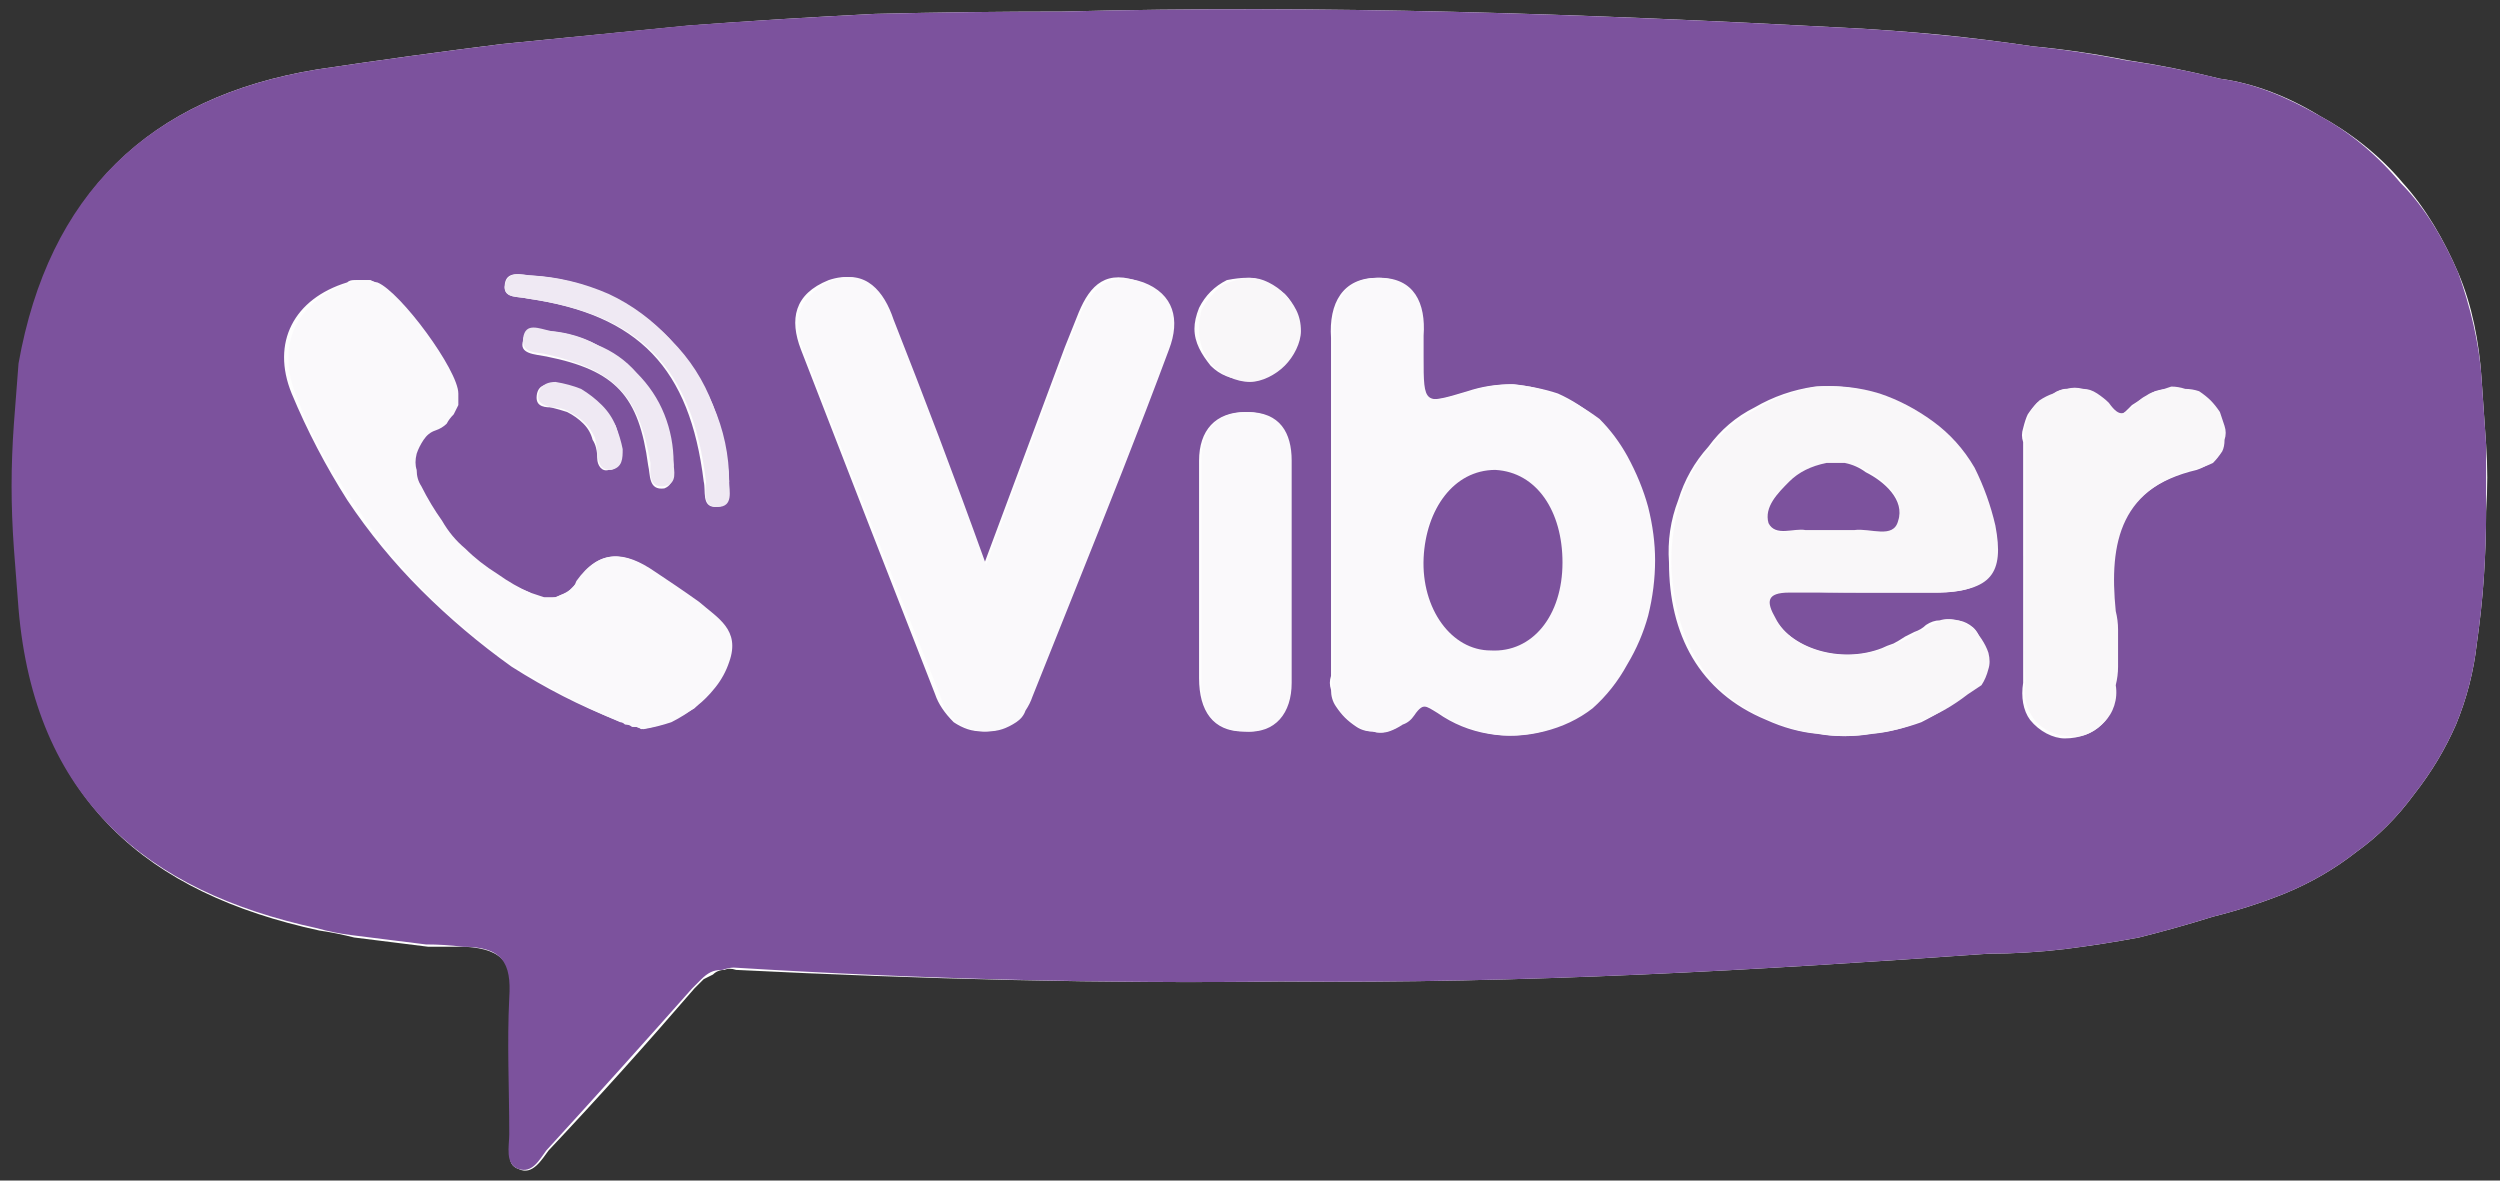
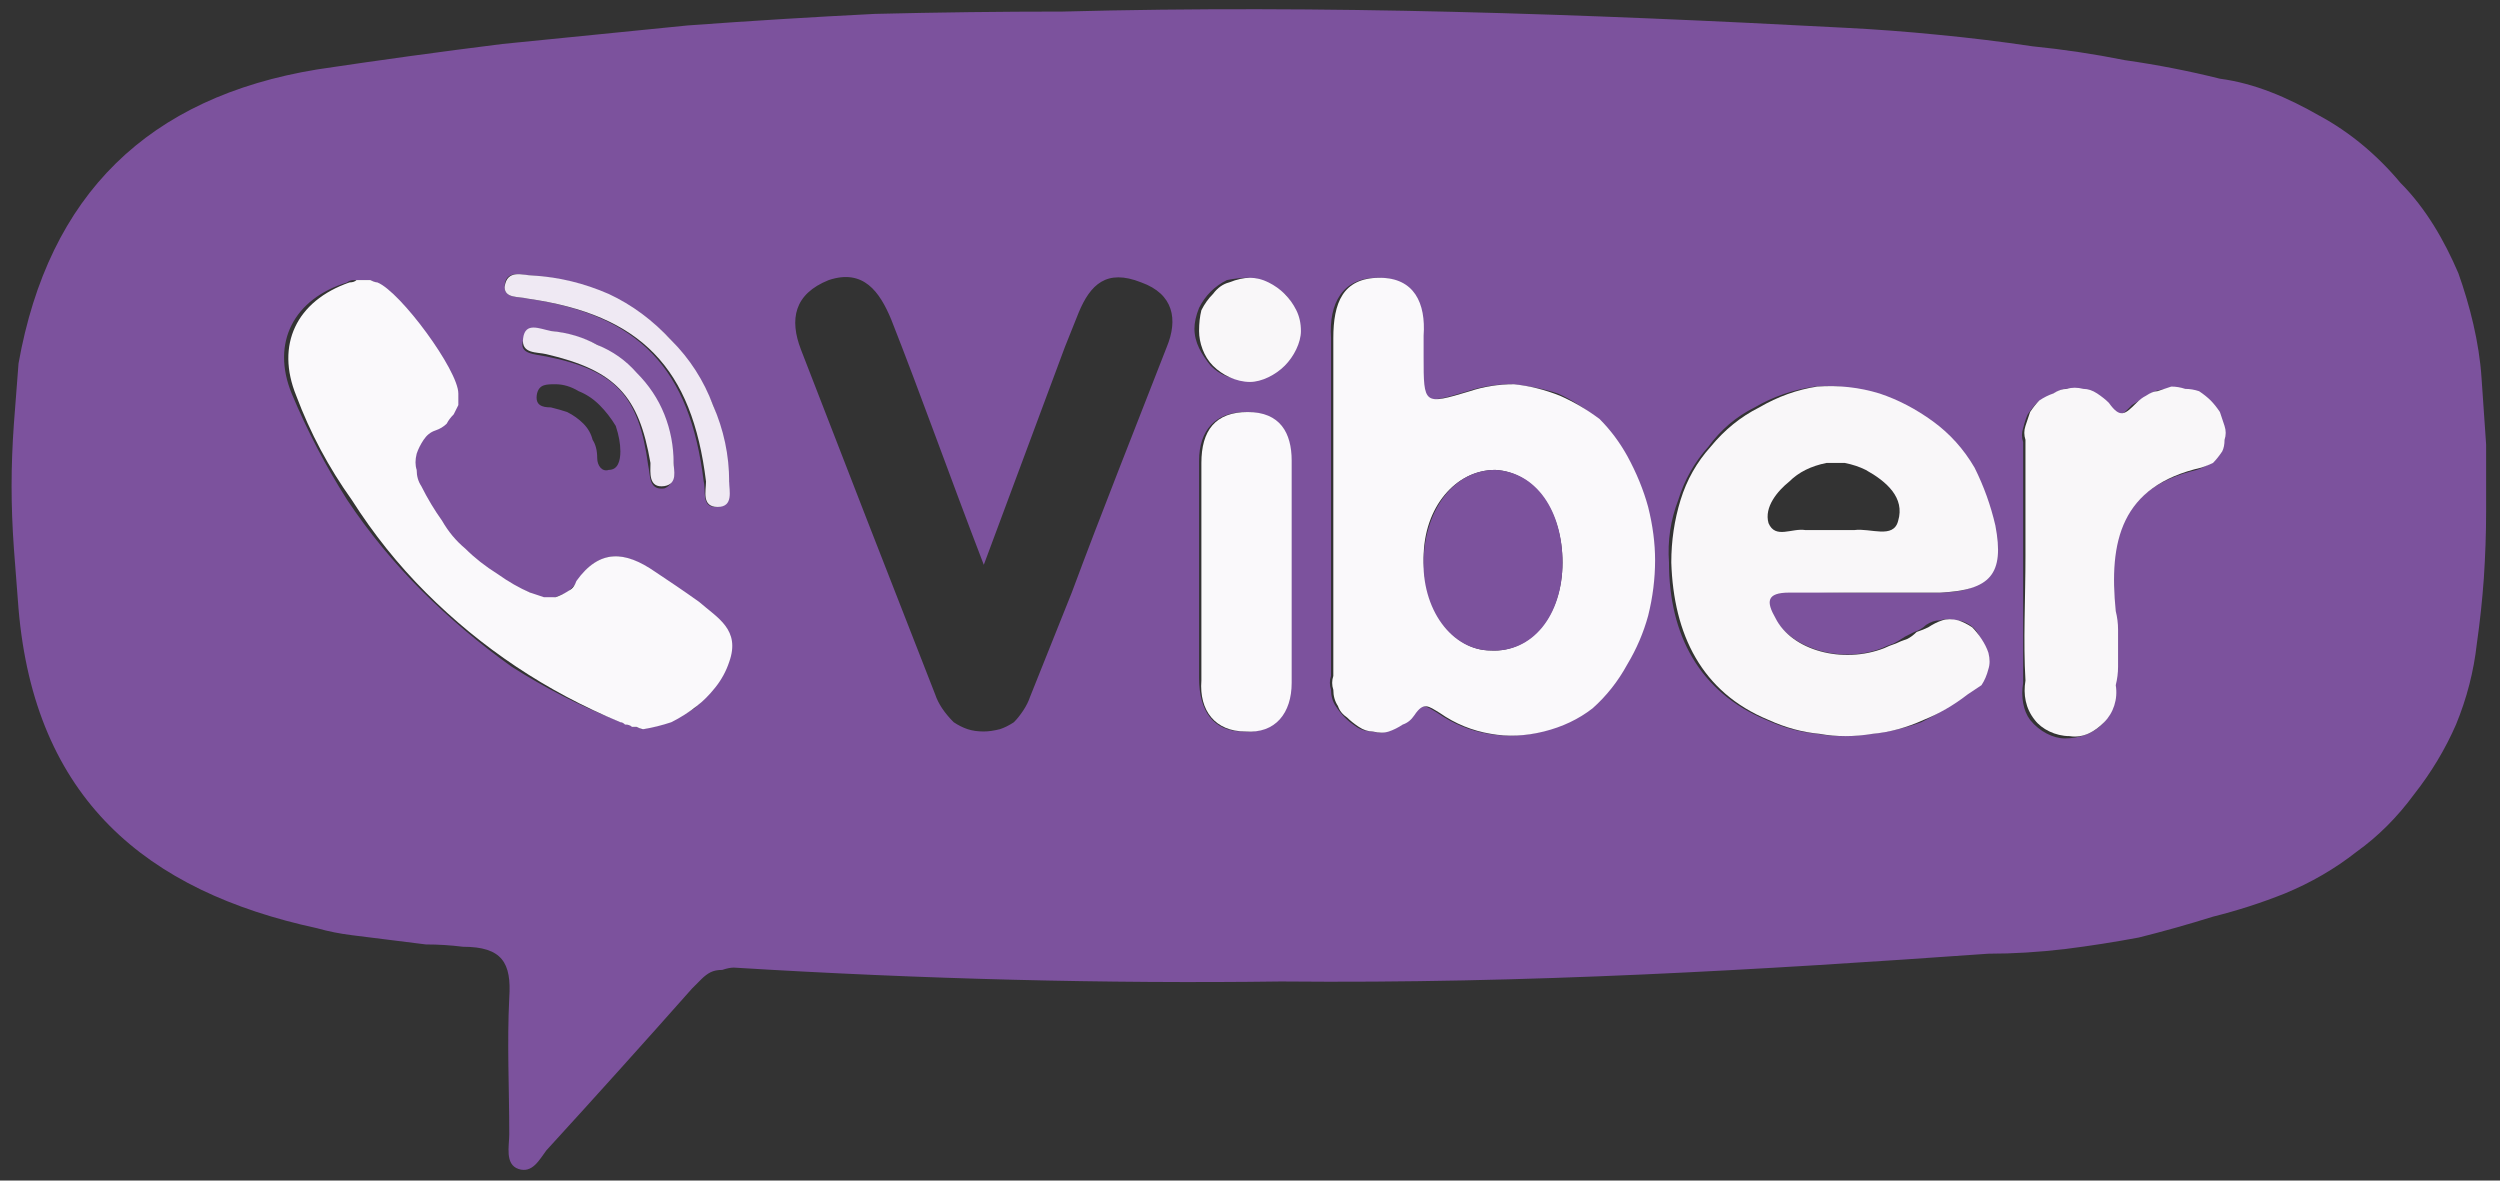
<svg xmlns="http://www.w3.org/2000/svg" version="1.2" viewBox="0 0 108 51" width="108" height="51">
  <rect x="0" y="0" width="108" height="51" fill="#333333" stroke="none" />
  <title>viber-full-color-svg</title>
  <style>
		.s0 { fill: #fefefe } 
		.s1 { fill: #7c529d } 
		.s2 { fill: #faf9fb } 
		.s3 { fill: #f9f7f9 } 
		.s4 { fill: #efe9f3 } 
	</style>
  <g id="SMXPsX.tif">
-     <path id="Layer" class="s0" d="m31.8 41.9q-0.3-0.1-0.5 0-0.3 0-0.5 0.2-0.2 0.1-0.4 0.2-0.2 0.2-0.4 0.4-3.1 3.6-6.3 7c-0.3 0.4-0.7 1.1-1.3 0.8-0.6-0.2-0.3-0.9-0.3-1.4 0-2-0.1-3.9 0-5.9 0.1-1.5-0.3-2.2-2-2.3q-0.8 0-1.6 0-0.8-0.1-1.6-0.2-0.8-0.1-1.6-0.2-0.8-0.2-1.5-0.3c-7.4-1.6-12.2-5.6-12.9-13.8q-0.1-1.3-0.2-2.7-0.1-1.3-0.1-2.6 0-1.3 0.1-2.7 0.1-1.3 0.2-2.6c1.2-7.4 5.5-11.6 12.8-12.8q4-0.6 8-1.1 4-0.4 8.1-0.8 4-0.3 8-0.5 4.1-0.1 8.1-0.1c11.3-0.3 22.6 0.1 33.8 0.7q2 0.1 4.1 0.3 2 0.2 4 0.5 2.1 0.2 4.1 0.6 2 0.3 4 0.8c1.5 0.2 3 0.8 4.3 1.6 1.3 0.7 2.6 1.7 3.6 2.9 1 1.1 1.8 2.5 2.4 3.9 0.6 1.4 0.9 3 1 4.5q0.1 1.4 0.2 2.9 0.1 1.4 0 2.9 0 1.4-0.1 2.9-0.1 1.4-0.3 2.8-0.2 1.8-0.9 3.5-0.7 1.6-1.8 3-1.1 1.5-2.5 2.5-1.4 1.1-3.1 1.8-1.5 0.6-3.1 1-1.6 0.5-3.2 0.9-1.6 0.3-3.2 0.5-1.7 0.2-3.3 0.2c-9.9 0.7-19.9 1.3-30.6 1.2-7.4 0.1-15.5-0.1-23.5-0.5z" />
    <path id="Layer" fill-rule="evenodd" class="s1" d="m55.3 42.4c-7.4 0.1-15.5-0.1-23.6-0.6q-0.2 0-0.5 0.1-0.3 0-0.5 0.1-0.2 0.1-0.4 0.3-0.2 0.2-0.4 0.4-3.1 3.5-6.3 7c-0.3 0.4-0.6 1-1.2 0.8-0.6-0.2-0.4-1-0.4-1.5 0-2-0.1-3.9 0-5.9 0.1-1.5-0.3-2.2-2-2.2q-0.8-0.1-1.6-0.1-0.8-0.1-1.6-0.2-0.8-0.1-1.6-0.2-0.8-0.1-1.5-0.3c-7.4-1.6-12.2-5.6-12.9-13.8q-0.1-1.3-0.2-2.6-0.1-1.4-0.1-2.7 0-1.3 0.1-2.7 0.1-1.3 0.2-2.6c1.3-7.3 5.6-11.5 12.9-12.7q4-0.6 8-1.1 4-0.4 8-0.8 4.1-0.3 8.1-0.5 4.1-0.1 8.1-0.1c11.3-0.3 22.5 0.1 33.8 0.7q2 0.1 4 0.3 2.1 0.2 4.1 0.5 2 0.2 4 0.6 2.1 0.3 4.1 0.8c1.5 0.2 2.9 0.8 4.3 1.6 1.3 0.7 2.5 1.7 3.5 2.9 1.1 1.1 1.9 2.5 2.5 3.9 0.5 1.4 0.9 3 1 4.5q0.1 1.4 0.2 2.9 0 1.4 0 2.9 0 1.4-0.1 2.9-0.1 1.4-0.3 2.8-0.2 1.8-0.9 3.5-0.7 1.6-1.8 3-1.1 1.5-2.5 2.5-1.4 1.1-3.1 1.8-1.5 0.6-3.1 1-1.6 0.5-3.2 0.9-1.6 0.3-3.2 0.5-1.7 0.2-3.3 0.2c-9.9 0.7-19.9 1.3-30.5 1.2zm2.2-20.7q0 3.7 0 7.5-0.1 0.3 0 0.6 0 0.4 0.2 0.7 0.2 0.3 0.4 0.5 0.2 0.2 0.5 0.4 0.3 0.2 0.7 0.2 0.3 0.1 0.6 0 0.4-0.1 0.6-0.3 0.3-0.2 0.5-0.4c0.4-0.6 0.6-0.4 1.1-0.1q1 0.7 2.2 0.9 1.1 0.2 2.3-0.1 1.2-0.3 2.1-1.1 0.9-0.7 1.5-1.8 0.6-1 0.9-2.1 0.3-1.2 0.3-2.4 0-1.2-0.3-2.3-0.3-1.2-0.9-2.2-0.5-0.9-1.2-1.6-0.8-0.7-1.7-1.1-0.9-0.3-2-0.4-1 0-1.9 0.3c-2 0.6-2 0.6-2-1.5q0-0.5 0-0.9c0-1.4-0.4-2.5-1.9-2.5-1.5 0-2.1 1.1-2 2.6 0 2.4 0 4.7 0 7.1zm-15 2.7c-1.5-3.9-2.7-7.3-4-10.6-0.5-1.2-1.2-2.2-2.7-1.7-1.5 0.6-1.7 1.7-1.2 3q2.9 7.5 5.8 14.9 0.1 0.3 0.3 0.6 0.2 0.3 0.5 0.6 0.3 0.2 0.6 0.3 0.3 0.1 0.7 0.1 0.3 0 0.7-0.1 0.3-0.1 0.6-0.3 0.2-0.2 0.4-0.5 0.2-0.3 0.3-0.6c0.6-1.5 1.2-3 1.8-4.5 1.3-3.5 2.7-7 4.1-10.6 0.5-1.2 0.3-2.3-1.1-2.8-1.5-0.6-2.2 0.1-2.7 1.3-0.2 0.5-0.4 1-0.6 1.5zm41.2 1.2c2.1 0 2.7-0.8 2.3-2.9q-0.2-1.3-0.9-2.5-0.7-1.2-1.7-2-1.1-0.8-2.4-1.2-1.3-0.4-2.6-0.3-1.4 0.2-2.6 0.9-1.2 0.6-2 1.7-0.9 1-1.3 2.3-0.5 1.3-0.4 2.7c0 3.1 1.3 5.6 4.2 6.8q1.1 0.5 2.2 0.6 1.1 0.2 2.3 0 1.1-0.1 2.2-0.5 1-0.5 1.9-1.2 0.3-0.2 0.6-0.5 0.2-0.2 0.3-0.6 0.1-0.3 0-0.7-0.1-0.4-0.3-0.7-0.1-0.3-0.4-0.5-0.3-0.2-0.6-0.2-0.4-0.1-0.7 0-0.3 0-0.6 0.2-0.2 0.2-0.5 0.3-0.2 0.1-0.4 0.2-0.3 0.2-0.5 0.3-0.3 0.1-0.5 0.2c-1.8 0.7-4 0-4.7-1.4-0.4-0.7-0.4-1.1 0.6-1.1 1.2 0.1 2.3 0.1 3.5 0.1q1.5 0 3 0zm-56 5.9q0 0 0 0 0 0 0 0zm1.2-0.3q0.6-0.3 1.1-0.6 0.4-0.4 0.8-0.9 0.4-0.5 0.6-1.1c0.5-1.3-0.5-1.9-1.3-2.5-0.6-0.5-1.3-1-1.9-1.4-1.2-0.9-2.4-1-3.3 0.5q-0.2 0.2-0.4 0.4-0.3 0.1-0.5 0.2-0.3 0.1-0.6 0-0.3 0-0.5-0.2-0.8-0.3-1.5-0.8-0.7-0.4-1.4-1-0.6-0.6-1-1.3-0.5-0.7-0.9-1.5-0.2-0.3-0.2-0.7-0.1-0.3 0-0.7 0.1-0.3 0.3-0.6 0.2-0.3 0.5-0.5 0.2-0.1 0.4-0.3 0.2-0.1 0.3-0.3 0.1-0.2 0.2-0.5 0.1-0.2 0.1-0.5c-0.1-1-2.5-4.4-3.5-4.7q-0.2-0.1-0.3-0.1-0.2 0-0.3 0-0.2 0-0.3 0-0.2 0-0.3 0.1c-2.3 0.7-3.3 2.6-2.4 4.8q1 2.4 2.4 4.6 1.4 2.1 3.2 3.9 1.8 1.8 3.9 3.3 2.2 1.4 4.5 2.3 0.2 0.1 0.3 0.1 0.1 0.1 0.3 0.1 0.1 0.1 0.2 0.1 0.2 0 0.3 0.1 0.6-0.1 1.2-0.3zm58.5-7.2q0 2.7 0 5.5c-0.1 0.6 0 1.2 0.3 1.6 0.4 0.5 1 0.8 1.5 0.8 0.6 0 1.2-0.2 1.6-0.6 0.4-0.4 0.6-1 0.5-1.6q0.1-0.4 0.1-0.8 0-0.4 0-0.8 0-0.4 0-0.8 0-0.4-0.1-0.8c-0.3-3 0.2-5.4 3.6-6.2q0.3-0.1 0.6-0.3 0.2-0.1 0.4-0.4 0.1-0.3 0.1-0.6 0-0.3-0.1-0.5 0-0.4-0.1-0.6-0.2-0.3-0.4-0.5-0.2-0.3-0.5-0.4-0.3-0.1-0.6-0.1-0.3-0.1-0.6-0.1-0.3 0-0.6 0.1-0.2 0.1-0.5 0.3-0.2 0.1-0.5 0.3c-0.4 0.4-0.6 0.7-1.1 0q-0.2-0.3-0.5-0.4-0.3-0.2-0.7-0.3-0.3 0-0.6 0-0.4 0.1-0.6 0.3-0.3 0.1-0.6 0.3-0.2 0.2-0.4 0.5-0.1 0.2-0.2 0.6-0.1 0.3 0 0.6c0 1.6 0 3.3 0 4.9zm-35.6 5.3c0 1.4 0.6 2.3 1.9 2.3 1.3 0.1 2-0.8 2-2.1q0-4.8 0-9.6c0-1.2-0.5-2.1-1.9-2.1-1.3 0-2 0.8-2 2.1q0 2.4 0 4.8 0 2.3 0 4.6zm-28.9-17.4c-0.3 0-1.1-0.3-1.1 0.5 0 0.5 0.6 0.4 1 0.5 4.8 0.7 7 3 7.6 7.9 0.1 0.4-0.1 1.1 0.5 1.1 0.7 0 0.5-0.7 0.6-1.1q-0.1-1.7-0.7-3.3-0.7-1.6-1.9-2.9-1.2-1.2-2.7-1.9-1.6-0.7-3.3-0.8zm33.2 2.4q0-0.5-0.2-0.9-0.1-0.4-0.4-0.7-0.4-0.3-0.8-0.5-0.4-0.2-0.8-0.2-0.4 0-0.9 0.1-0.4 0.2-0.7 0.5-0.3 0.3-0.5 0.7-0.2 0.5-0.2 0.9c0 0.6 0.3 1.1 0.7 1.6 0.4 0.4 0.9 0.6 1.5 0.6 0.6 0 1.2-0.2 1.6-0.6 0.4-0.5 0.6-1 0.6-1.6zm-27 5.8q-0.1-1.1-0.5-2.1-0.4-1-1.1-1.8-0.8-0.8-1.7-1.3-1-0.5-2.1-0.6c-0.4 0-1-0.3-1.1 0.4-0.2 0.6 0.5 0.6 1 0.7 3 0.6 4 1.7 4.4 4.7 0.1 0.4 0 1.1 0.7 1 0.5-0.2 0.3-0.7 0.4-1zm-2.3-0.6q0-0.5-0.2-1.1-0.3-0.5-0.7-0.9-0.4-0.4-0.9-0.6-0.5-0.3-1-0.3c-0.4 0-0.7 0-0.8 0.4-0.1 0.5 0.2 0.6 0.6 0.6q0.4 0.1 0.7 0.2 0.4 0.2 0.7 0.5 0.3 0.3 0.4 0.7 0.2 0.3 0.2 0.8c0 0.3 0.2 0.6 0.5 0.5 0.4 0 0.5-0.4 0.5-0.8z" />
    <path id="Layer" fill-rule="evenodd" class="s2" d="m57.6 21.7q0-3.6 0-7.1c0-1.5 0.4-2.6 2-2.6 1.5 0 2 1.1 1.9 2.5q0 0.4 0 0.9c0 2.1 0 2.1 2 1.5q0.9-0.3 1.9-0.3 1 0.1 2 0.5 0.9 0.4 1.7 1 0.7 0.7 1.2 1.6 0.6 1.1 0.9 2.2 0.3 1.2 0.3 2.3 0 1.2-0.3 2.4-0.3 1.1-0.9 2.1-0.6 1.1-1.5 1.9-0.9 0.7-2.1 1-1.2 0.3-2.3 0.1-1.2-0.2-2.2-0.9c-0.5-0.3-0.7-0.5-1.1 0.1q-0.2 0.3-0.5 0.4-0.3 0.2-0.6 0.3-0.3 0.1-0.7 0-0.3 0-0.6-0.2-0.3-0.2-0.5-0.4-0.3-0.2-0.4-0.5-0.2-0.3-0.2-0.7-0.1-0.3 0-0.6 0-3.8 0-7.5zm9.9 2.6c0-2.2-1.2-3.9-2.9-4-1.7 0-3.1 1.6-3.1 3.8 0 2.3 1.3 4 2.9 4 1.7 0.1 3.1-1.5 3.1-3.8z" />
-     <path id="Layer" fill-rule="evenodd" class="s2" d="m42.6 24.4l3.5-9.4c0.2-0.5 0.4-1 0.6-1.5 0.5-1.1 1.3-1.8 2.7-1.3 1.3 0.5 1.6 1.6 1.1 2.9-1.3 3.5-2.7 7-4.1 10.5-0.6 1.5-1.2 3-1.8 4.5q-0.1 0.3-0.3 0.6-0.1 0.3-0.4 0.5-0.3 0.2-0.6 0.3-0.3 0.1-0.7 0.1-0.3 0-0.7-0.1-0.3-0.1-0.6-0.3-0.3-0.3-0.5-0.6-0.1-0.3-0.2-0.6-3-7.4-5.9-14.9c-0.5-1.3-0.2-2.4 1.3-3 1.4-0.5 2.2 0.5 2.6 1.7 1.3 3.3 2.6 6.7 4 10.6z" />
    <path id="Layer" fill-rule="evenodd" class="s3" d="m80.8 25.6q-1.8 0-3.5 0c-1 0-1 0.4-0.6 1.1 0.7 1.4 2.9 2 4.7 1.3q0.2-0.1 0.5-0.2 0.2-0.1 0.5-0.2 0.2-0.1 0.4-0.3 0.3-0.1 0.5-0.2 0.3-0.2 0.6-0.3 0.3-0.1 0.7 0 0.3 0.1 0.6 0.3 0.2 0.2 0.4 0.5 0.2 0.3 0.3 0.6 0.1 0.4 0 0.7-0.1 0.4-0.3 0.7-0.3 0.2-0.6 0.4-0.9 0.7-1.9 1.1-1.1 0.5-2.2 0.6-1.2 0.2-2.3 0-1.1-0.1-2.2-0.6c-2.9-1.2-4.1-3.7-4.2-6.8q0-1.4 0.4-2.7 0.4-1.3 1.3-2.3 0.9-1.1 2.1-1.7 1.2-0.7 2.5-0.9 1.4-0.1 2.7 0.3 1.2 0.4 2.3 1.2 1.1 0.8 1.8 2 0.6 1.2 0.9 2.5c0.4 2.1-0.2 2.8-2.4 2.9q-1.5 0-3 0zm-1.7-2.7q0.1 0 0.2 0 0.2 0 0.3 0 0.1 0 0.3 0 0.1 0 0.2 0c0.7-0.1 1.7 0.4 1.9-0.4 0.3-1-0.5-1.7-1.4-2.2q-0.4-0.2-0.9-0.3-0.4 0-0.8 0-0.5 0.1-0.9 0.3-0.4 0.2-0.7 0.5c-0.5 0.4-1.1 1.1-0.9 1.8 0.3 0.7 1 0.2 1.6 0.3q0.2 0 0.3 0 0.1 0 0.2 0 0.2 0 0.3 0 0.1 0 0.3 0z" />
    <path id="Layer" fill-rule="evenodd" class="s2" d="m27.8 31.5q-0.1 0-0.3-0.1-0.1 0-0.2 0-0.1-0.1-0.3-0.1-0.1-0.1-0.2-0.1-2.4-1-4.5-2.4-2.1-1.4-3.9-3.2-1.8-1.8-3.2-4-1.5-2.1-2.4-4.5c-0.9-2.2 0-4.1 2.3-4.9q0.2 0 0.3-0.1 0.2 0 0.3 0 0.2 0 0.3 0 0.2 0.1 0.3 0.1c1 0.4 3.5 3.8 3.5 4.8q0 0.2 0 0.5-0.1 0.2-0.2 0.4-0.2 0.2-0.3 0.4-0.2 0.2-0.5 0.3-0.3 0.1-0.5 0.4-0.2 0.3-0.3 0.6-0.1 0.4 0 0.7 0 0.4 0.2 0.7 0.4 0.8 0.9 1.5 0.4 0.7 1 1.2 0.6 0.6 1.4 1.1 0.7 0.5 1.4 0.8 0.3 0.1 0.6 0.2 0.3 0 0.5 0 0.3-0.1 0.6-0.3 0.2-0.1 0.3-0.4c1-1.4 2.1-1.3 3.4-0.4 0.6 0.4 1.2 0.8 1.9 1.3 0.8 0.7 1.8 1.2 1.3 2.6q-0.2 0.6-0.6 1.1-0.4 0.5-0.8 0.8-0.5 0.4-1.1 0.7-0.6 0.2-1.2 0.3z" />
    <path id="Layer" fill-rule="evenodd" class="s3" d="m87.5 24q0-2.5 0-5-0.1-0.3 0-0.6 0.1-0.3 0.2-0.6 0.2-0.3 0.4-0.5 0.3-0.2 0.6-0.3 0.3-0.2 0.6-0.2 0.3-0.1 0.7 0 0.3 0 0.6 0.2 0.3 0.2 0.5 0.4c0.5 0.7 0.7 0.5 1.2 0q0.2-0.2 0.4-0.3 0.3-0.2 0.5-0.2 0.3-0.1 0.6-0.2 0.3 0 0.6 0.1 0.3 0 0.6 0.1 0.3 0.2 0.5 0.4 0.2 0.2 0.4 0.5 0.1 0.3 0.2 0.6 0.1 0.3 0 0.6 0 0.3-0.1 0.5-0.2 0.3-0.4 0.5-0.2 0.1-0.5 0.2c-3.5 0.8-4 3.2-3.7 6.2q0.1 0.4 0.1 0.8 0 0.4 0 0.8 0 0.4 0 0.8 0 0.4-0.1 0.8c0.1 0.6-0.1 1.2-0.5 1.6-0.4 0.4-0.9 0.7-1.5 0.6-0.6 0-1.2-0.3-1.5-0.7-0.4-0.5-0.5-1.1-0.4-1.7-0.1-1.7 0-3.5 0-5.4z" />
    <path id="Layer" fill-rule="evenodd" class="s2" d="m51.9 24.7q0-2.4 0-4.7c0-1.4 0.6-2.2 2-2.2 1.4 0 1.9 0.9 1.9 2.1q0 4.8 0 9.6c0 1.3-0.7 2.2-2 2.1-1.3 0-2-0.9-1.9-2.2 0-1.6 0-3.1 0-4.7z" />
    <path id="Layer" fill-rule="evenodd" class="s4" d="m23 11.9q1.7 0.1 3.3 0.8 1.5 0.7 2.7 2 1.2 1.2 1.8 2.8 0.7 1.6 0.7 3.3c0 0.4 0.2 1.1-0.5 1.1-0.7 0-0.5-0.7-0.5-1.1-0.6-4.9-2.8-7.2-7.7-7.9-0.4-0.1-1 0-1-0.5 0.1-0.8 0.8-0.5 1.2-0.5z" />
    <path id="Layer" fill-rule="evenodd" class="s3" d="m56.2 14.3c0 0.5-0.3 1.1-0.7 1.5-0.4 0.4-1 0.7-1.5 0.7-0.6 0-1.2-0.3-1.6-0.7-0.4-0.4-0.6-1-0.6-1.5q0-0.5 0.1-0.9 0.2-0.4 0.5-0.7 0.3-0.4 0.7-0.5 0.5-0.2 0.9-0.2 0.4 0 0.8 0.2 0.4 0.2 0.7 0.5 0.3 0.3 0.5 0.7 0.2 0.4 0.2 0.9z" />
    <path id="Layer" fill-rule="evenodd" class="s4" d="m29.1 20c0 0.3 0.2 0.9-0.4 1-0.7 0.1-0.6-0.6-0.6-1-0.5-2.9-1.5-4-4.5-4.7-0.4-0.1-1.1 0-1-0.7 0.1-0.7 0.7-0.4 1.2-0.3q1.1 0.1 2 0.6 1 0.4 1.7 1.2 0.8 0.8 1.2 1.8 0.4 1 0.4 2.1z" />
-     <path id="Layer" fill-rule="evenodd" class="s4" d="m26.9 19.4c0 0.4 0 0.8-0.5 0.9-0.5 0-0.5-0.3-0.6-0.6q0-0.4-0.1-0.8-0.2-0.4-0.4-0.6-0.3-0.3-0.7-0.5-0.3-0.2-0.8-0.2c-0.3-0.1-0.7-0.2-0.5-0.7 0.1-0.3 0.4-0.4 0.7-0.4q0.6 0.1 1.1 0.3 0.5 0.3 0.9 0.7 0.4 0.4 0.6 0.9 0.2 0.5 0.3 1z" />
    <path id="Layer" fill-rule="evenodd" class="s1" d="m67.5 24.3c0 2.3-1.3 3.9-3.1 3.8-1.7 0-3-1.8-2.9-4 0.1-2.1 1.3-3.8 3.1-3.8 1.8 0.1 2.9 1.8 2.9 4z" />
-     <path id="Layer" fill-rule="evenodd" class="s1" d="m79.1 22.9q-0.2 0-0.3 0-0.1 0-0.3 0-0.1 0-0.2 0-0.2 0-0.3 0c-0.5-0.1-1.3 0.3-1.6-0.3-0.2-0.7 0.4-1.3 0.9-1.8q0.3-0.3 0.7-0.5 0.4-0.2 0.9-0.3 0.4 0 0.8 0 0.5 0.1 0.9 0.4c0.8 0.4 1.7 1.2 1.4 2.1-0.2 0.8-1.2 0.3-1.9 0.4q-0.1 0-0.2 0-0.2 0-0.3 0-0.1 0-0.3 0-0.1 0-0.2 0z" />
  </g>
</svg>